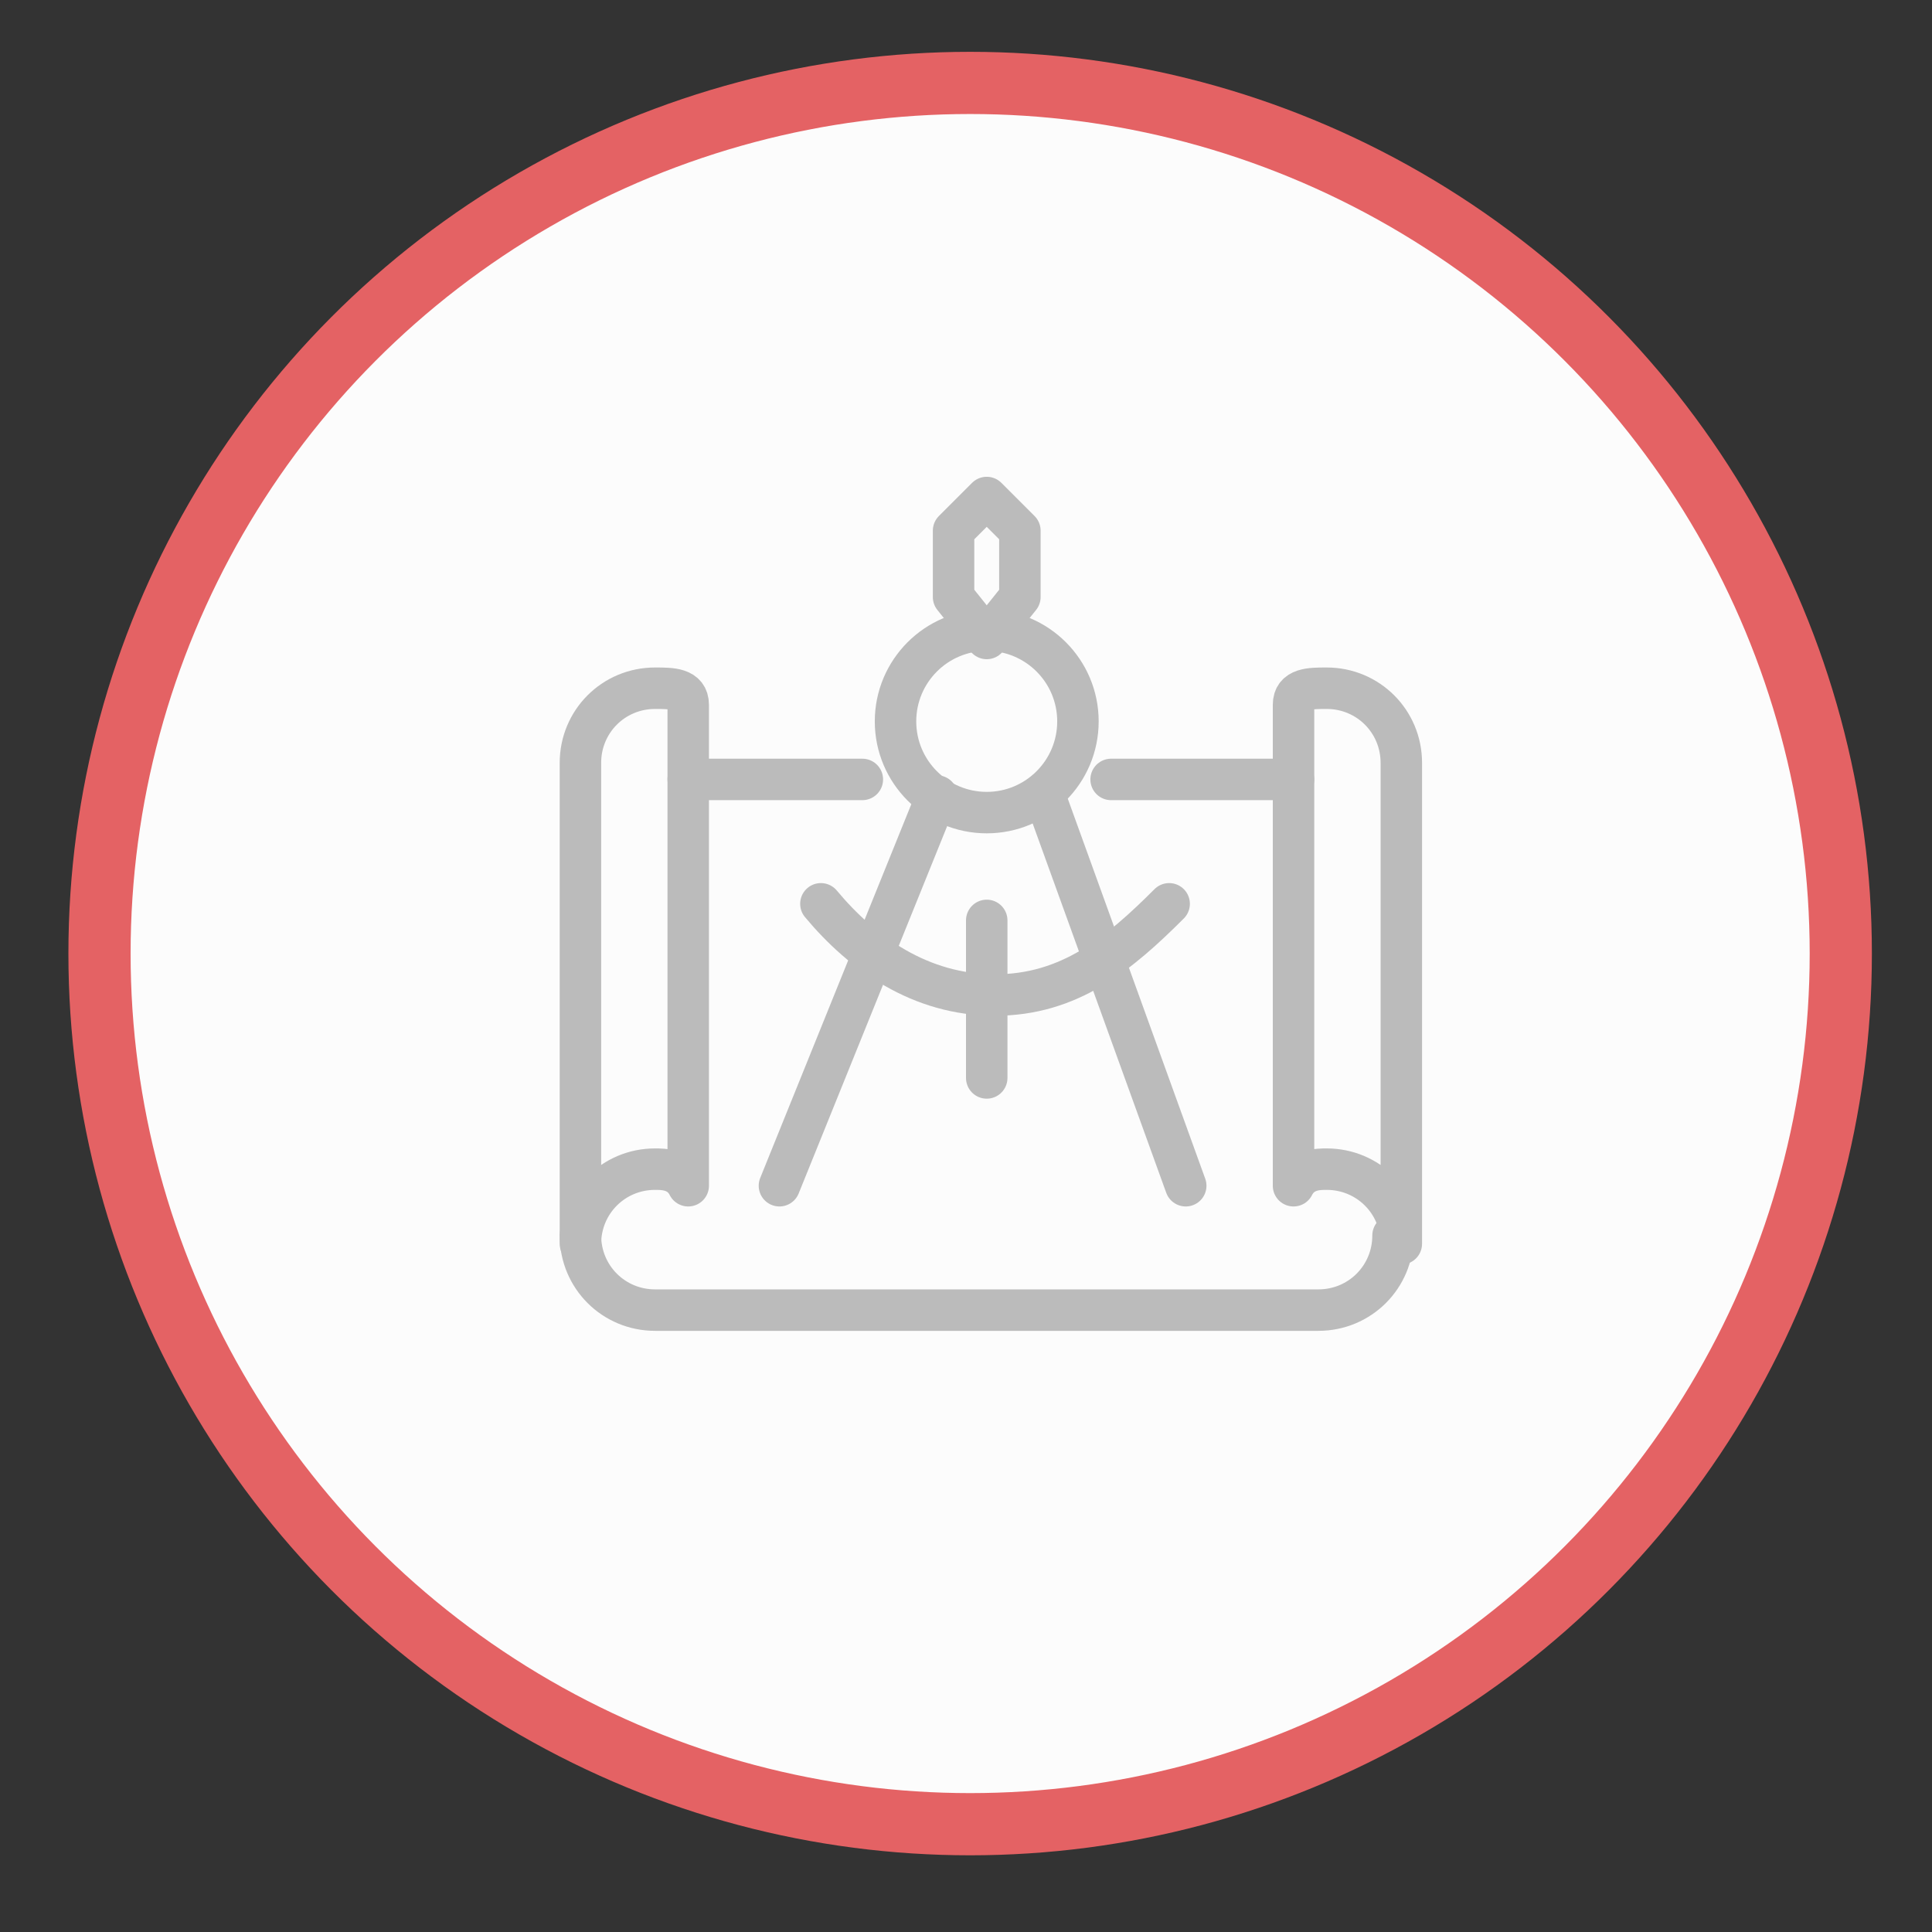
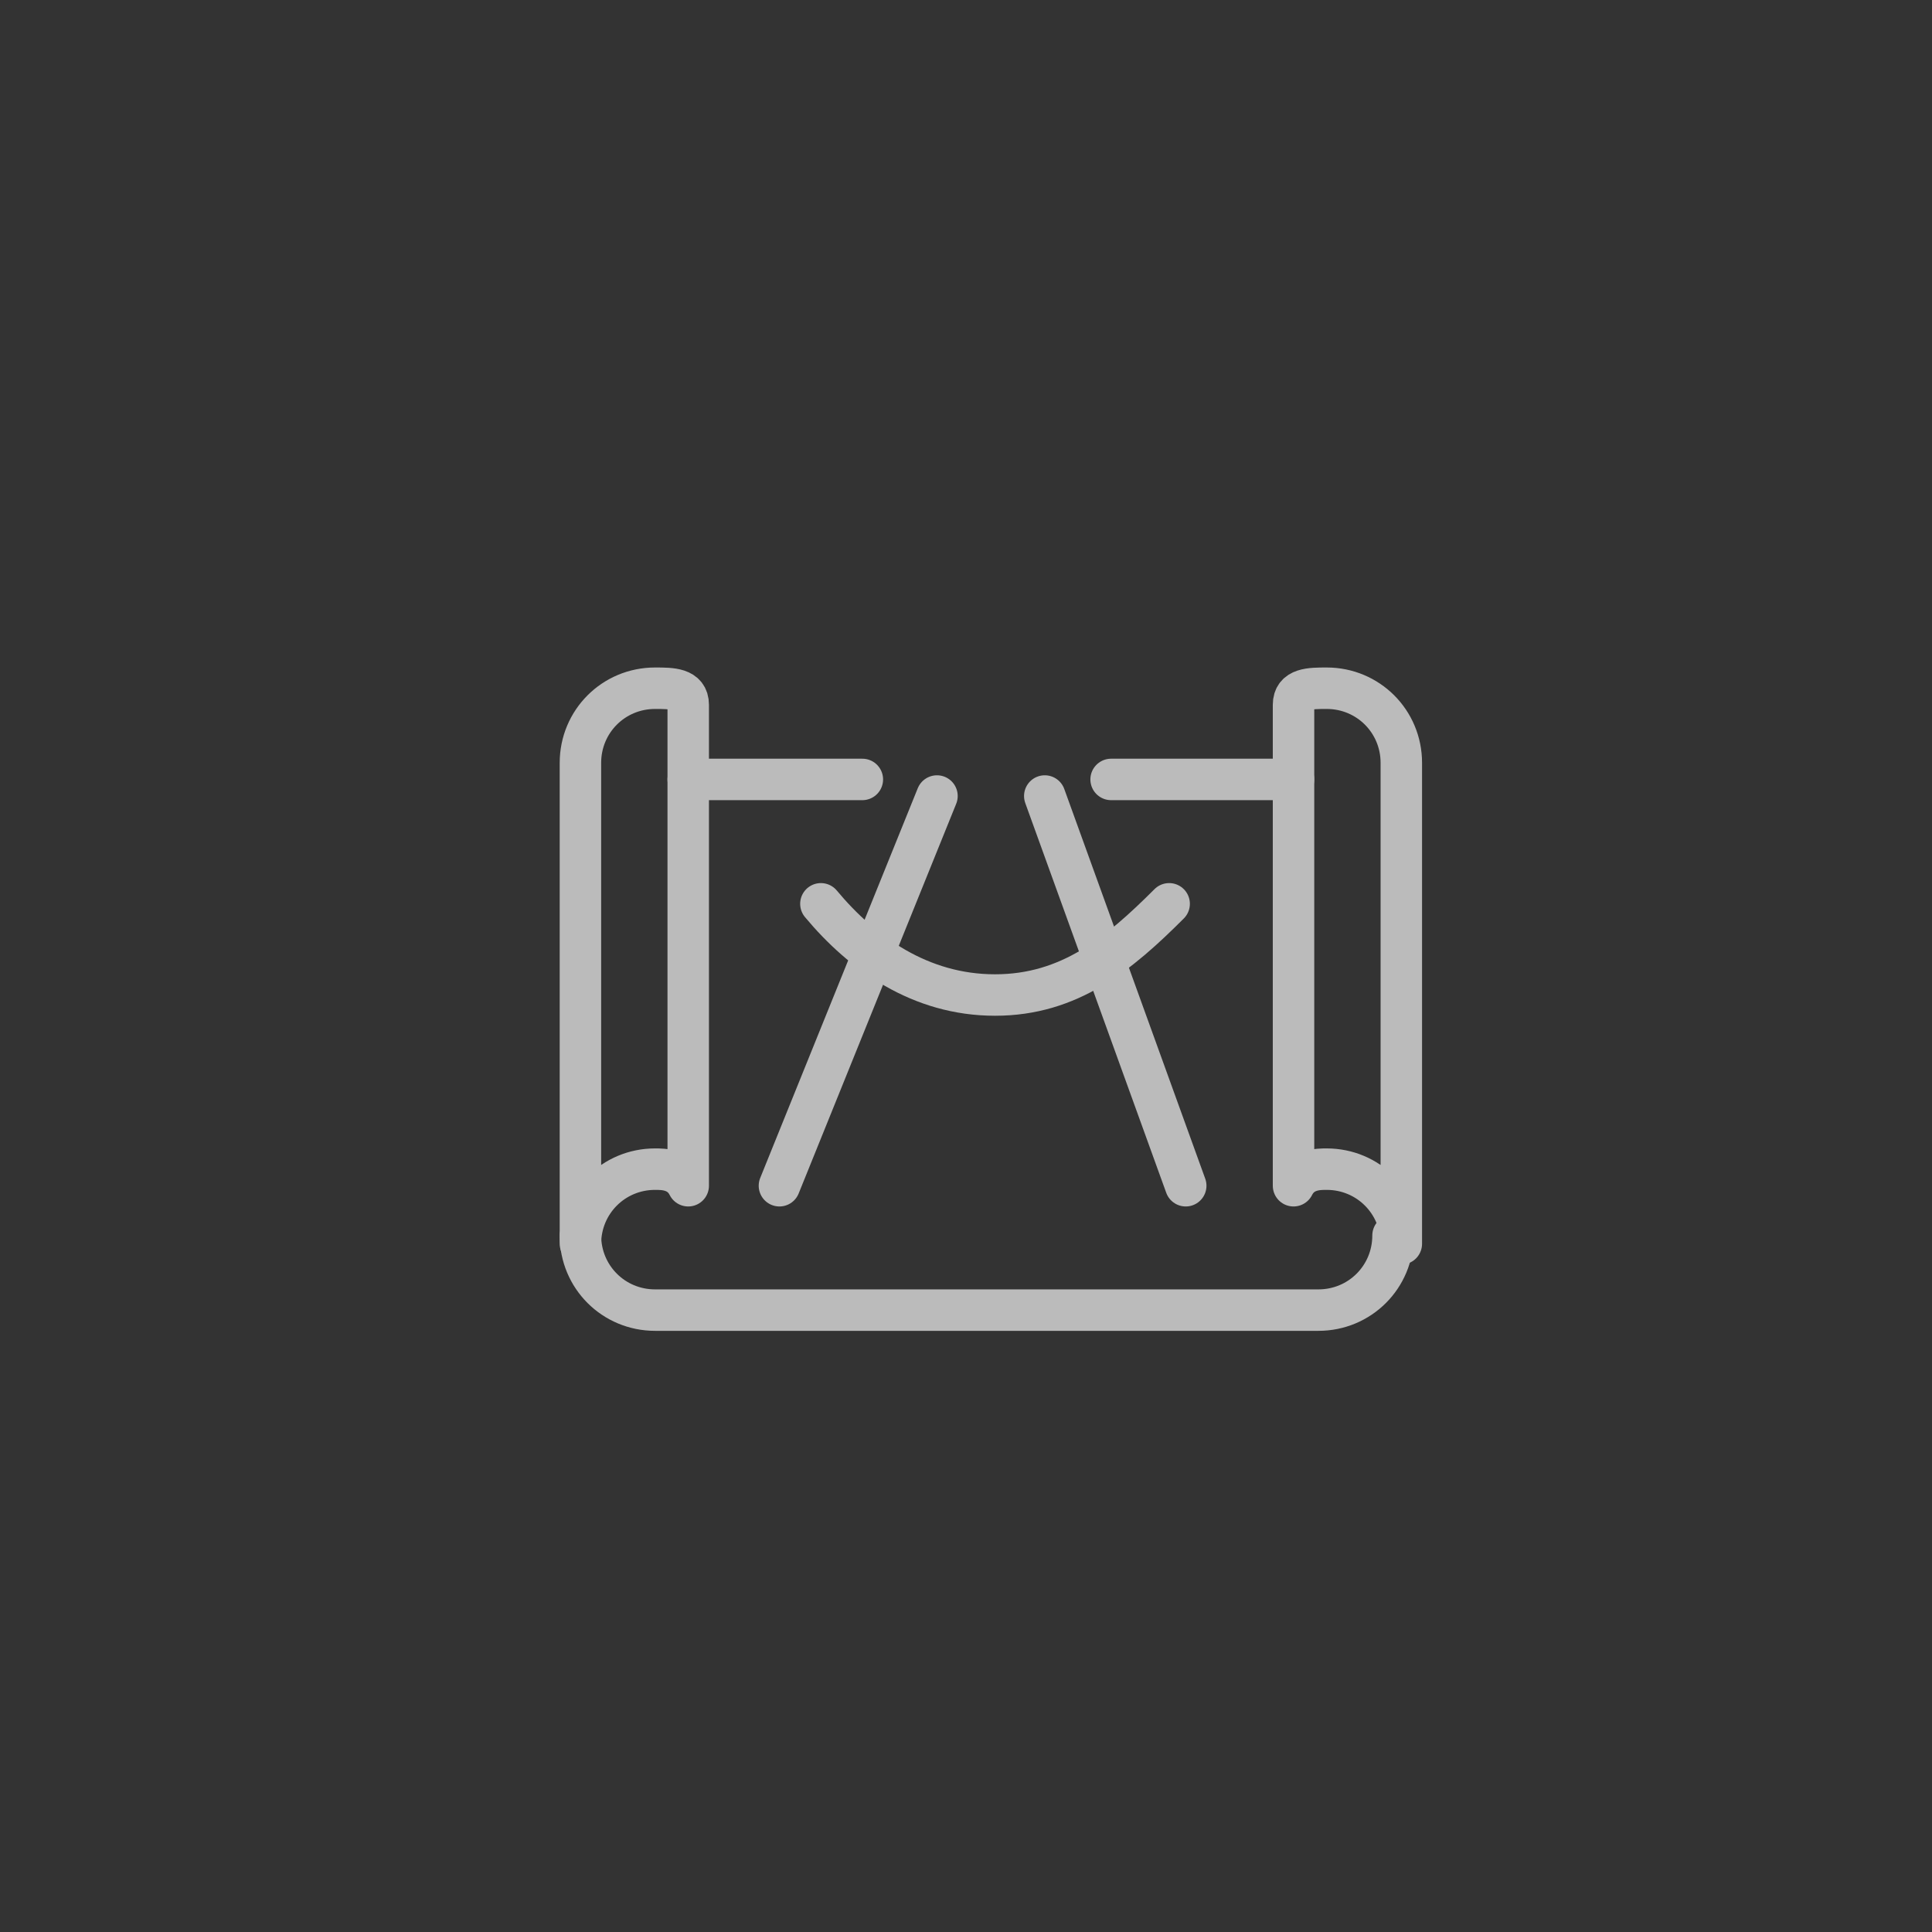
<svg xmlns="http://www.w3.org/2000/svg" version="1.1" id="图层_1" x="0px" y="0px" viewBox="0 0 23.3 23.3" style="enable-background:new 0 0 23.3 23.3;" xml:space="preserve">
  <rect x="0" y="0" width="23.3" height="23.3" fill="#333333" stroke="none" />
  <style type="text/css">
	.st0{fill:#FCFCFC;stroke:#E46264;stroke-width:0.75;stroke-miterlimit:10;}
	.st1{fill:none;stroke:#BBBBBB;stroke-width:0.5;stroke-linecap:round;stroke-linejoin:round;stroke-miterlimit:10;}
</style>
  <g>
-     <ellipse class="st0" cx="11.7" cy="11.5" rx="10.5" ry="10.5" />
-   </g>
+     </g>
  <g>
    <path class="st1" d="M8.3,14.3c-0.1-0.2-0.3-0.2-0.4-0.2C7.4,14.1,7,14.5,7,15V9.2c0-0.5,0.4-0.9,0.9-0.9c0.2,0,0.4,0,0.4,0.2V14.3   z" />
    <line class="st1" x1="10.4" y1="9.4" x2="8.3" y2="9.4" />
    <line class="st1" x1="15.6" y1="9.4" x2="13.4" y2="9.4" />
    <path class="st1" d="M16.8,14.9c0,0.5-0.4,0.9-0.9,0.9h-8c-0.5,0-0.9-0.4-0.9-0.9" />
    <path class="st1" d="M15.6,14.3c0.1-0.2,0.3-0.2,0.4-0.2c0.5,0,0.9,0.4,0.9,0.9V9.2c0-0.5-0.4-0.9-0.9-0.9c-0.2,0-0.4,0-0.4,0.2   V14.3z" />
-     <polygon class="st1" points="11.9,6 11.5,6.4 11.5,7.2 11.9,7.7 12.3,7.2 12.3,6.4  " />
    <line class="st1" x1="11.3" y1="9.6" x2="9.4" y2="14.3" />
    <line class="st1" x1="14.3" y1="14.3" x2="12.6" y2="9.6" />
-     <line class="st1" x1="11.9" y1="11.1" x2="11.9" y2="13" />
-     <circle class="st1" cx="11.9" cy="8.7" r="1.1" />
    <path class="st1" d="M14.1,10.9C13.5,11.5,12.9,12,12,12c-0.9,0-1.6-0.5-2.1-1.1" />
  </g>
</svg>